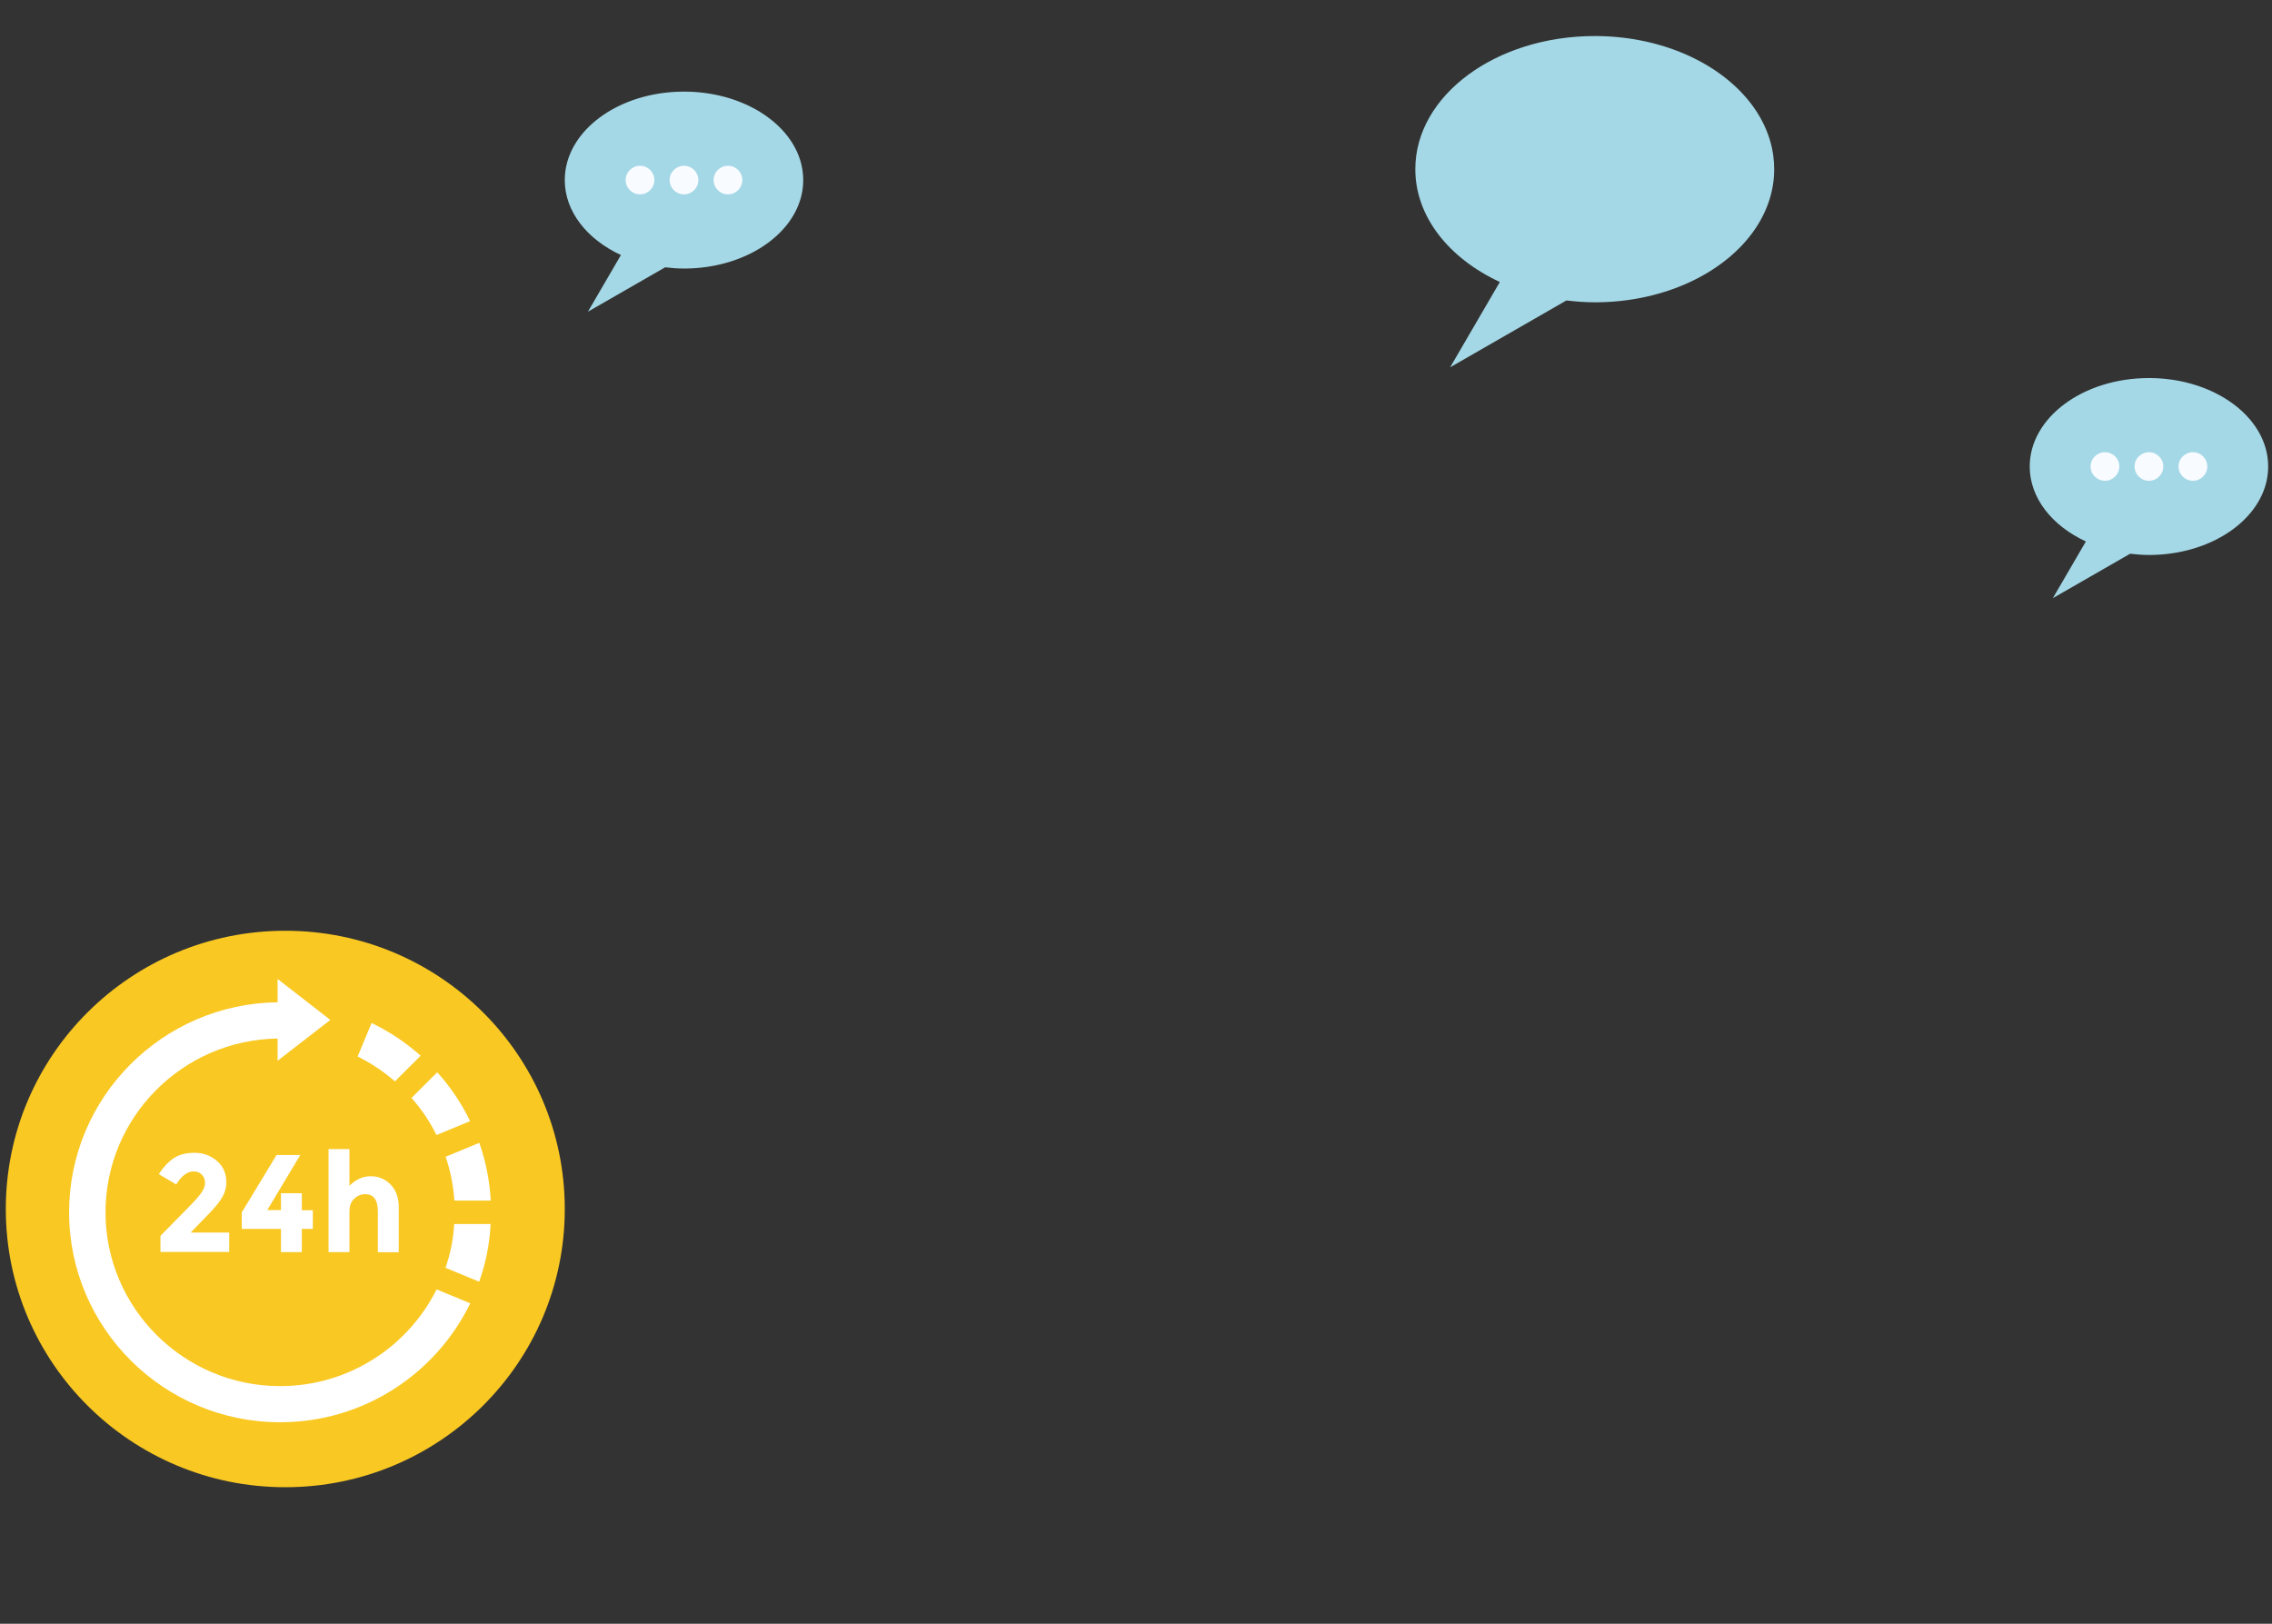
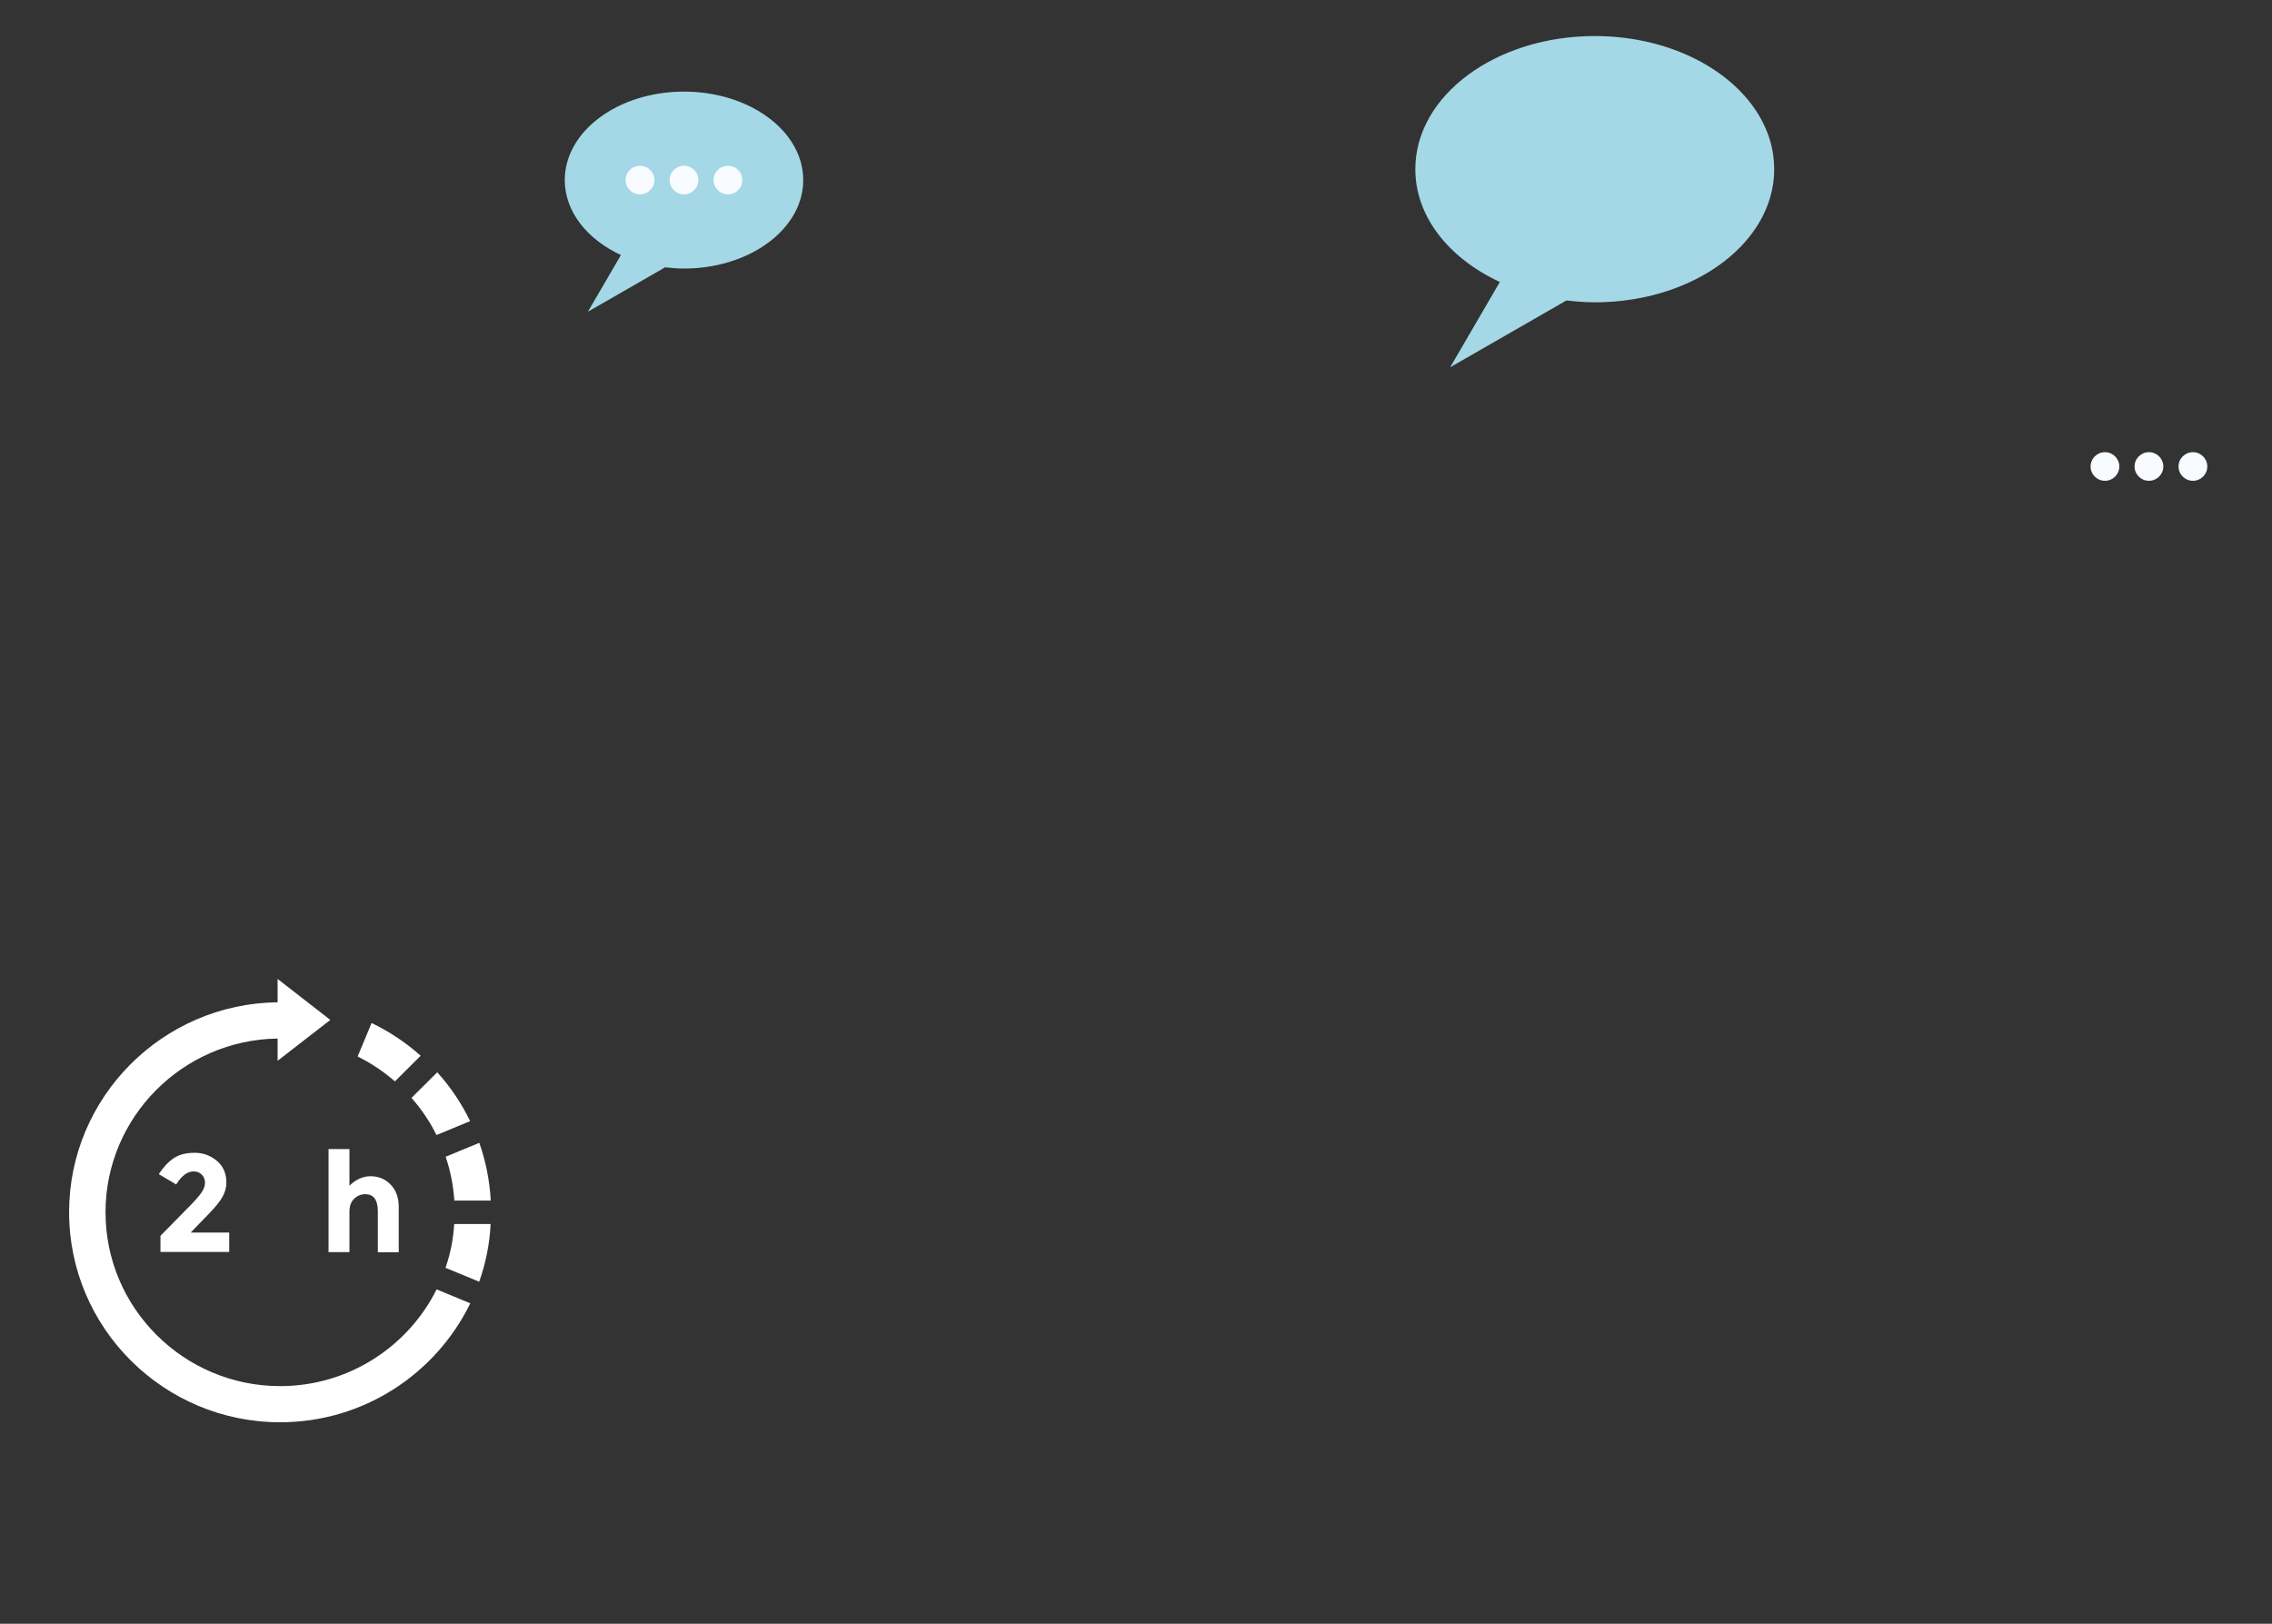
<svg xmlns="http://www.w3.org/2000/svg" xmlns:ns1="http://www.bohemiancoding.com/sketch/ns" width="340px" height="243px" viewBox="0 0 340 243" version="1.1">
  <rect x="0" y="0" width="340" height="243" fill="#333333" stroke="none" />
  <title>Slice 1</title>
  <desc>Created with Sketch.</desc>
  <defs />
  <g id="Page-1" stroke="none" stroke-width="1" fill="none" fill-rule="evenodd" ns1:type="MSPage">
    <g id="Group" ns1:type="MSLayerGroup" transform="translate(0, 5)">
      <g ns1:type="MSShapeGroup">
-         <ellipse id="Oval" fill="#F9C822" cx="42.693" cy="175.925" rx="41.824" ry="41.638" />
        <g id="_214363408" transform="translate(10.341, 141.5)" fill="#FFFFFF">
          <path d="M54.976,23.36 L60.015,21.278 C58.714,18.606 57.067,16.147 55.091,13.967 L51.238,17.803 C52.72,19.475 53.988,21.344 54.976,23.36 L54.976,23.36 Z" id="_214367080" />
          <path d="M57.649,33.163 L63.099,33.163 C62.935,30.147 62.342,27.245 61.387,24.524 L56.348,26.606 C57.056,28.672 57.501,30.885 57.649,33.163 L57.649,33.163 Z" id="_239890664" />
          <path d="M52.611,11.492 C50.422,9.541 47.952,7.885 45.268,6.59 L43.177,11.606 C45.202,12.607 47.079,13.869 48.759,15.328 L52.611,11.492 L52.611,11.492 Z" id="_239870360" />
          <path d="M56.329,43.228 L61.368,45.31 C62.339,42.589 62.932,39.687 63.08,36.671 L57.63,36.671 C57.498,38.95 57.053,41.146 56.329,43.228 L56.329,43.228 Z" id="_214362832" />
          <path d="M31.582,60.932 C17.174,60.932 5.45,49.26 5.45,34.917 C5.45,20.704 16.977,9.115 31.203,8.918 L31.203,12.245 L39.09,6.131 L31.203,0 L31.203,3.492 C13.963,3.688 0,17.704 0,34.917 C0,52.244 14.161,66.342 31.582,66.342 C44.096,66.342 54.914,59.063 60.035,48.539 L54.997,46.457 C50.715,55.031 41.824,60.932 31.582,60.932 L31.582,60.932 Z" id="_211775352" />
        </g>
        <g id="_214336912" transform="translate(23.765, 166.958)" fill="#FFFFFF">
          <path d="M6.356,6.557 C6.718,6.033 6.916,5.541 6.916,5.049 C6.916,4.557 6.751,4.164 6.438,3.836 C6.126,3.508 5.714,3.344 5.203,3.344 C4.281,3.344 3.409,4 2.602,5.295 L0,3.754 C0.675,2.705 1.433,1.902 2.239,1.361 C3.046,0.82 4.084,0.558 5.352,0.558 C6.619,0.558 7.723,0.951 8.678,1.754 C9.633,2.557 10.11,3.639 10.11,5 C10.11,5.754 9.913,6.459 9.534,7.147 C9.155,7.836 8.447,8.705 7.41,9.77 L4.775,12.491 L10.538,12.491 L10.538,15.393 L0.247,15.393 L0.247,12.983 L4.528,8.623 C5.385,7.77 5.994,7.065 6.356,6.557 L6.356,6.557 Z" id="_214348096" />
-           <path d="M18.279,9.148 L18.279,6.606 L21.402,6.606 L21.402,9.148 L23.052,9.148 L23.052,11.951 L21.402,11.951 L21.402,15.426 L18.279,15.426 L18.279,11.951 L12.416,11.951 L12.416,9.475 L17.619,0.886 L21.171,0.886 L16.233,9.131 L18.279,9.131 L18.279,9.148 Z" id="_214348336" />
          <path d="M28.529,9.393 L28.529,15.426 L25.401,15.426 L25.401,0 L28.529,0 L28.529,5.492 C29.468,4.541 30.539,4.066 31.708,4.066 C32.877,4.066 33.881,4.475 34.688,5.311 C35.495,6.147 35.906,7.246 35.906,8.639 L35.906,15.442 L32.778,15.442 L32.778,9.328 C32.778,7.606 32.152,6.754 30.884,6.754 C30.259,6.754 29.715,6.983 29.254,7.426 C28.76,7.852 28.529,8.524 28.529,9.393 L28.529,9.393 Z" id="_214356640" />
        </g>
-         <path d="M265.504,20.315 L265.503,20.316 C265.503,20.488 265.5,20.658 265.495,20.83 L265.494,20.83 C265.488,21.001 265.48,21.17 265.469,21.34 L265.468,21.341 C265.456,21.51 265.443,21.679 265.425,21.848 L265.425,21.849 C265.408,22.017 265.388,22.185 265.365,22.352 L265.365,22.352 C265.342,22.52 265.316,22.686 265.288,22.852 L265.287,22.853 C265.259,23.019 265.228,23.184 265.194,23.349 L265.193,23.35 C265.16,23.514 265.124,23.678 265.084,23.841 L265.083,23.842 C265.044,24.006 265.003,24.168 264.958,24.33 L264.957,24.33 C264.912,24.493 264.866,24.653 264.816,24.814 L264.816,24.815 C264.766,24.975 264.713,25.134 264.658,25.293 L264.658,25.294 C264.603,25.453 264.545,25.611 264.485,25.768 L264.485,25.769 C264.425,25.927 264.361,26.083 264.297,26.239 L264.296,26.24 C264.231,26.395 264.163,26.55 264.093,26.704 L264.092,26.705 C264.022,26.859 263.949,27.012 263.874,27.164 L263.874,27.165 C263.798,27.318 263.721,27.469 263.641,27.62 L263.64,27.62 C263.56,27.771 263.478,27.921 263.393,28.069 L263.393,28.069 C263.308,28.218 263.221,28.366 263.132,28.514 L263.131,28.514 C263.041,28.66 262.95,28.806 262.856,28.952 L262.856,28.952 C262.761,29.097 262.665,29.241 262.566,29.384 C262.467,29.528 262.366,29.67 262.262,29.811 C262.159,29.952 262.054,30.092 261.946,30.231 L261.946,30.231 C261.838,30.37 261.728,30.508 261.616,30.645 C261.504,30.782 261.39,30.917 261.273,31.053 L261.273,31.053 C261.156,31.188 261.038,31.322 260.918,31.454 L260.917,31.454 C260.797,31.586 260.675,31.718 260.55,31.848 L260.549,31.848 C260.425,31.979 260.299,32.107 260.169,32.235 C260.04,32.363 259.909,32.49 259.777,32.615 L259.776,32.615 C259.644,32.74 259.508,32.864 259.372,32.987 C259.235,33.11 259.097,33.233 258.956,33.353 C258.815,33.473 258.673,33.593 258.528,33.711 L258.528,33.711 C258.383,33.829 258.237,33.945 258.089,34.06 L258.089,34.06 C257.94,34.176 257.791,34.29 257.639,34.403 L257.639,34.403 C257.487,34.516 257.333,34.627 257.178,34.737 L257.178,34.737 C257.023,34.847 256.865,34.955 256.706,35.063 C256.547,35.17 256.386,35.275 256.225,35.38 L256.224,35.38 C256.062,35.484 255.897,35.588 255.732,35.689 C255.566,35.791 255.398,35.89 255.23,35.989 L255.23,35.989 C255.06,36.088 254.89,36.184 254.718,36.28 C254.545,36.376 254.371,36.47 254.196,36.563 C254.021,36.655 253.844,36.746 253.665,36.836 C253.487,36.925 253.306,37.014 253.125,37.1 L253.125,37.1 C252.943,37.187 252.761,37.272 252.576,37.355 C252.391,37.437 252.205,37.519 252.018,37.599 C251.83,37.68 251.642,37.757 251.451,37.834 L251.451,37.834 C251.26,37.911 251.069,37.986 250.876,38.059 L250.294,38.274 L250.293,38.274 C250.097,38.345 249.9,38.413 249.703,38.479 C249.504,38.545 249.305,38.61 249.104,38.674 L248.498,38.858 L248.497,38.858 C248.295,38.917 248.09,38.975 247.885,39.031 C247.679,39.087 247.472,39.141 247.264,39.193 C247.056,39.245 246.847,39.295 246.637,39.344 L246.637,39.344 C246.427,39.392 246.215,39.439 246.003,39.484 L246.002,39.484 C245.79,39.529 245.577,39.572 245.362,39.613 C245.148,39.654 244.933,39.692 244.716,39.73 C244.499,39.767 244.282,39.802 244.064,39.835 C243.845,39.868 243.625,39.9 243.405,39.928 C243.184,39.958 242.963,39.985 242.741,40.01 C242.519,40.035 242.295,40.058 242.072,40.08 C241.848,40.101 241.623,40.12 241.397,40.137 C241.172,40.154 240.945,40.169 240.718,40.182 C240.491,40.195 240.262,40.206 240.033,40.214 C239.804,40.223 239.575,40.229 239.344,40.234 C239.114,40.238 238.883,40.24 238.651,40.24 C237.207,40.24 235.793,40.127 234.41,39.965 L217.014,49.963 L224.448,37.199 C216.862,33.682 211.8,27.443 211.8,20.316 C211.8,9.311 223.822,0.394 238.651,0.394 C238.884,0.394 239.114,0.396 239.344,0.401 C239.575,0.405 239.804,0.411 240.033,0.42 C240.262,0.428 240.49,0.439 240.718,0.452 C240.945,0.465 241.172,0.481 241.397,0.497 C241.624,0.515 241.847,0.534 242.072,0.555 C242.295,0.576 242.518,0.599 242.741,0.624 C242.963,0.649 243.184,0.676 243.405,0.705 C243.625,0.734 243.845,0.766 244.064,0.799 C244.282,0.833 244.499,0.867 244.716,0.904 C244.933,0.941 245.148,0.98 245.362,1.021 C245.577,1.063 245.79,1.105 246.002,1.15 L246.003,1.15 C246.215,1.194 246.427,1.241 246.637,1.29 L247.264,1.441 C247.471,1.493 247.679,1.547 247.885,1.603 C248.09,1.659 248.295,1.716 248.497,1.776 C248.701,1.835 248.903,1.897 249.104,1.96 C249.305,2.023 249.504,2.087 249.703,2.153 C249.901,2.22 250.098,2.288 250.294,2.358 C250.489,2.428 250.683,2.5 250.876,2.573 C251.069,2.647 251.261,2.722 251.451,2.799 C251.641,2.875 251.83,2.954 252.018,3.033 C252.205,3.113 252.391,3.195 252.576,3.278 C252.76,3.361 252.943,3.446 253.125,3.532 C253.306,3.619 253.487,3.707 253.665,3.796 C253.844,3.885 254.021,3.976 254.196,4.069 C254.372,4.161 254.545,4.256 254.718,4.352 C254.89,4.447 255.061,4.544 255.23,4.643 C255.399,4.741 255.566,4.841 255.732,4.942 C255.898,5.044 256.063,5.146 256.224,5.252 L256.225,5.252 C256.387,5.356 256.547,5.462 256.706,5.569 C256.865,5.675 257.023,5.785 257.178,5.894 L257.178,5.894 C257.333,6.004 257.487,6.116 257.639,6.229 L257.639,6.229 C257.791,6.341 257.941,6.455 258.089,6.57 L258.089,6.57 C258.237,6.686 258.383,6.802 258.528,6.92 L258.528,6.92 C258.673,7.038 258.815,7.157 258.956,7.277 C259.096,7.398 259.236,7.52 259.372,7.643 L259.372,7.643 C259.509,7.766 259.644,7.89 259.776,8.015 L259.777,8.015 C259.909,8.141 260.04,8.268 260.169,8.395 L260.169,8.396 C260.297,8.523 260.425,8.652 260.549,8.783 C260.674,8.913 260.797,9.044 260.918,9.177 C261.039,9.309 261.157,9.443 261.273,9.577 C261.39,9.712 261.504,9.848 261.616,9.985 C261.728,10.122 261.838,10.26 261.946,10.399 C262.054,10.538 262.159,10.678 262.262,10.819 C262.365,10.96 262.467,11.102 262.566,11.245 L262.566,11.246 C262.665,11.389 262.761,11.533 262.856,11.677 L262.856,11.678 C262.95,11.823 263.042,11.969 263.132,12.116 L263.132,12.117 C263.221,12.263 263.308,12.411 263.393,12.56 L263.393,12.561 C263.478,12.709 263.561,12.859 263.641,13.01 C263.721,13.16 263.799,13.313 263.874,13.465 C263.949,13.618 264.022,13.771 264.092,13.925 C264.163,14.08 264.231,14.235 264.296,14.39 L264.296,14.391 C264.361,14.547 264.425,14.704 264.485,14.861 C264.545,15.019 264.603,15.177 264.658,15.336 C264.713,15.495 264.766,15.655 264.816,15.816 L264.816,15.816 C264.866,15.977 264.913,16.137 264.958,16.3 L264.958,16.3 C265.003,16.462 265.045,16.625 265.084,16.788 L265.084,16.789 C265.124,16.952 265.16,17.116 265.194,17.281 C265.228,17.447 265.259,17.611 265.288,17.778 L265.288,17.778 C265.316,17.944 265.342,18.111 265.365,18.278 L265.365,18.279 C265.456,18.949 265.504,19.628 265.504,20.315 L265.504,20.315 Z" id="Shape" fill="#A4D8E6" />
-         <path d="M339.42,65.153 C339.416,65.267 339.41,65.379 339.403,65.492 C339.395,65.605 339.385,65.718 339.374,65.83 C339.362,65.942 339.349,66.053 339.334,66.165 C339.318,66.276 339.301,66.387 339.282,66.497 C339.263,66.608 339.242,66.718 339.22,66.827 C339.197,66.937 339.173,67.046 339.147,67.154 C339.12,67.263 339.093,67.371 339.063,67.479 C339.033,67.587 339.002,67.693 338.969,67.8 C338.936,67.908 338.9,68.013 338.864,68.119 C338.827,68.225 338.789,68.33 338.749,68.435 C338.709,68.54 338.667,68.644 338.624,68.747 C338.58,68.851 338.535,68.954 338.489,69.056 C338.441,69.159 338.393,69.261 338.343,69.362 C338.293,69.464 338.241,69.564 338.188,69.664 C338.134,69.765 338.08,69.865 338.024,69.964 C337.967,70.062 337.909,70.161 337.85,70.258 C337.79,70.356 337.729,70.453 337.667,70.55 C337.604,70.646 337.54,70.742 337.474,70.837 C337.408,70.933 337.341,71.027 337.272,71.121 C337.204,71.214 337.134,71.308 337.062,71.4 C336.99,71.492 336.917,71.584 336.843,71.675 C336.768,71.766 336.692,71.856 336.615,71.946 C336.537,72.035 336.459,72.124 336.379,72.212 C336.299,72.3 336.217,72.387 336.134,72.474 C336.051,72.561 335.967,72.646 335.882,72.731 C335.796,72.816 335.709,72.901 335.621,72.984 C335.532,73.066 335.442,73.15 335.352,73.231 C335.261,73.313 335.169,73.394 335.075,73.474 C334.981,73.554 334.887,73.634 334.791,73.712 C334.695,73.79 334.598,73.868 334.499,73.944 C334.401,74.021 334.301,74.097 334.2,74.172 C334.099,74.247 333.997,74.32 333.894,74.394 C333.791,74.467 333.686,74.538 333.58,74.61 C333.475,74.681 333.368,74.751 333.26,74.821 C333.152,74.89 333.043,74.959 332.933,75.026 C332.823,75.094 332.712,75.16 332.599,75.225 C332.487,75.291 332.374,75.355 332.259,75.419 C332.145,75.483 332.029,75.545 331.912,75.607 C331.796,75.668 331.678,75.729 331.56,75.788 C331.441,75.848 331.322,75.906 331.201,75.963 C331.08,76.022 330.959,76.078 330.836,76.133 C330.714,76.188 330.59,76.242 330.465,76.295 C330.341,76.349 330.215,76.4 330.089,76.451 C329.962,76.502 329.835,76.552 329.707,76.601 L329.32,76.744 C329.189,76.791 329.059,76.836 328.927,76.88 C328.795,76.924 328.663,76.967 328.529,77.009 L328.127,77.131 C327.992,77.171 327.856,77.209 327.719,77.247 C327.582,77.284 327.445,77.32 327.307,77.354 C327.169,77.389 327.03,77.422 326.89,77.454 C326.751,77.487 326.61,77.518 326.469,77.547 C326.327,77.578 326.186,77.606 326.043,77.633 C325.901,77.66 325.758,77.686 325.614,77.711 C325.47,77.736 325.326,77.759 325.18,77.781 C325.035,77.803 324.889,77.824 324.743,77.843 C324.596,77.863 324.449,77.881 324.302,77.897 C324.154,77.914 324.005,77.93 323.857,77.944 C323.708,77.958 323.559,77.971 323.409,77.981 C323.259,77.993 323.109,78.003 322.957,78.012 C322.806,78.02 322.655,78.027 322.502,78.033 C322.35,78.039 322.198,78.043 322.045,78.046 C321.892,78.049 321.738,78.05 321.584,78.05 C320.625,78.05 319.685,77.975 318.766,77.867 L307.208,84.51 L312.147,76.03 C307.107,73.693 303.743,69.547 303.743,64.812 C303.743,57.5 311.731,51.575 321.584,51.575 C321.738,51.575 321.892,51.577 322.045,51.58 C322.198,51.582 322.35,51.586 322.502,51.592 C322.655,51.598 322.806,51.605 322.957,51.614 C323.108,51.622 323.259,51.633 323.409,51.644 C323.559,51.655 323.708,51.668 323.857,51.682 C324.005,51.696 324.154,51.711 324.302,51.728 C324.449,51.745 324.596,51.763 324.743,51.782 C324.889,51.801 325.035,51.823 325.18,51.844 C325.326,51.867 325.47,51.889 325.614,51.914 C325.758,51.939 325.901,51.964 326.043,51.992 C326.186,52.019 326.327,52.047 326.469,52.077 C326.61,52.107 326.75,52.138 326.89,52.17 L327.307,52.271 C327.445,52.306 327.582,52.341 327.719,52.378 C327.856,52.416 327.991,52.454 328.126,52.493 C328.261,52.532 328.396,52.573 328.529,52.615 C328.663,52.657 328.795,52.7 328.927,52.744 C329.059,52.788 329.189,52.834 329.32,52.88 C329.45,52.927 329.579,52.974 329.707,53.023 C329.835,53.072 329.962,53.122 330.088,53.173 C330.215,53.224 330.341,53.276 330.465,53.329 C330.59,53.382 330.713,53.436 330.836,53.491 C330.958,53.546 331.08,53.603 331.201,53.66 C331.321,53.717 331.441,53.776 331.56,53.836 C331.678,53.895 331.796,53.955 331.912,54.017 C332.03,54.078 332.145,54.141 332.259,54.205 C332.374,54.268 332.487,54.332 332.599,54.398 C332.712,54.463 332.823,54.529 332.933,54.597 C333.044,54.665 333.153,54.733 333.26,54.803 C333.368,54.872 333.475,54.942 333.58,55.013 C333.686,55.084 333.791,55.157 333.894,55.23 C333.997,55.303 334.099,55.377 334.2,55.452 C334.301,55.527 334.401,55.602 334.499,55.679 C334.598,55.755 334.695,55.833 334.791,55.911 C334.887,55.99 334.981,56.069 335.075,56.149 C335.168,56.229 335.261,56.309 335.352,56.391 C335.443,56.473 335.532,56.555 335.62,56.639 C335.708,56.722 335.796,56.806 335.881,56.891 C335.966,56.976 336.051,57.062 336.134,57.149 C336.217,57.235 336.298,57.322 336.379,57.41 C336.459,57.498 336.538,57.587 336.615,57.677 C336.692,57.766 336.768,57.857 336.843,57.947 C336.917,58.038 336.99,58.13 337.062,58.222 C337.133,58.315 337.204,58.408 337.272,58.502 C337.341,58.595 337.408,58.69 337.474,58.785 C337.539,58.88 337.604,58.976 337.666,59.072 C337.729,59.169 337.79,59.266 337.85,59.363 C337.909,59.461 337.967,59.559 338.024,59.659 C338.08,59.758 338.135,59.857 338.188,59.958 C338.241,60.057 338.293,60.159 338.343,60.26 C338.393,60.361 338.441,60.463 338.488,60.566 C338.535,60.668 338.58,60.771 338.623,60.875 C338.667,60.979 338.709,61.083 338.749,61.187 C338.789,61.292 338.827,61.397 338.864,61.503 C338.9,61.609 338.936,61.715 338.969,61.822 C339.002,61.929 339.034,62.035 339.063,62.143 C339.093,62.251 339.121,62.359 339.147,62.468 C339.173,62.577 339.197,62.686 339.22,62.795 C339.243,62.905 339.263,63.014 339.282,63.125 C339.301,63.236 339.318,63.347 339.333,63.458 C339.394,63.903 339.426,64.355 339.426,64.812 C339.425,64.926 339.424,65.039 339.42,65.153 Z" id="Shape" fill="#A4D8E6" />
+         <path d="M265.504,20.315 L265.503,20.316 C265.503,20.488 265.5,20.658 265.495,20.83 L265.494,20.83 C265.488,21.001 265.48,21.17 265.469,21.34 L265.468,21.341 C265.456,21.51 265.443,21.679 265.425,21.848 L265.425,21.849 C265.408,22.017 265.388,22.185 265.365,22.352 L265.365,22.352 C265.342,22.52 265.316,22.686 265.288,22.852 L265.287,22.853 C265.259,23.019 265.228,23.184 265.194,23.349 L265.193,23.35 C265.16,23.514 265.124,23.678 265.084,23.841 L265.083,23.842 C265.044,24.006 265.003,24.168 264.958,24.33 L264.957,24.33 C264.912,24.493 264.866,24.653 264.816,24.814 L264.816,24.815 C264.766,24.975 264.713,25.134 264.658,25.293 L264.658,25.294 C264.603,25.453 264.545,25.611 264.485,25.768 L264.485,25.769 C264.425,25.927 264.361,26.083 264.297,26.239 L264.296,26.24 C264.231,26.395 264.163,26.55 264.093,26.704 L264.092,26.705 C264.022,26.859 263.949,27.012 263.874,27.164 L263.874,27.165 C263.798,27.318 263.721,27.469 263.641,27.62 L263.64,27.62 C263.56,27.771 263.478,27.921 263.393,28.069 L263.393,28.069 C263.308,28.218 263.221,28.366 263.132,28.514 C263.041,28.66 262.95,28.806 262.856,28.952 L262.856,28.952 C262.761,29.097 262.665,29.241 262.566,29.384 C262.467,29.528 262.366,29.67 262.262,29.811 C262.159,29.952 262.054,30.092 261.946,30.231 L261.946,30.231 C261.838,30.37 261.728,30.508 261.616,30.645 C261.504,30.782 261.39,30.917 261.273,31.053 L261.273,31.053 C261.156,31.188 261.038,31.322 260.918,31.454 L260.917,31.454 C260.797,31.586 260.675,31.718 260.55,31.848 L260.549,31.848 C260.425,31.979 260.299,32.107 260.169,32.235 C260.04,32.363 259.909,32.49 259.777,32.615 L259.776,32.615 C259.644,32.74 259.508,32.864 259.372,32.987 C259.235,33.11 259.097,33.233 258.956,33.353 C258.815,33.473 258.673,33.593 258.528,33.711 L258.528,33.711 C258.383,33.829 258.237,33.945 258.089,34.06 L258.089,34.06 C257.94,34.176 257.791,34.29 257.639,34.403 L257.639,34.403 C257.487,34.516 257.333,34.627 257.178,34.737 L257.178,34.737 C257.023,34.847 256.865,34.955 256.706,35.063 C256.547,35.17 256.386,35.275 256.225,35.38 L256.224,35.38 C256.062,35.484 255.897,35.588 255.732,35.689 C255.566,35.791 255.398,35.89 255.23,35.989 L255.23,35.989 C255.06,36.088 254.89,36.184 254.718,36.28 C254.545,36.376 254.371,36.47 254.196,36.563 C254.021,36.655 253.844,36.746 253.665,36.836 C253.487,36.925 253.306,37.014 253.125,37.1 L253.125,37.1 C252.943,37.187 252.761,37.272 252.576,37.355 C252.391,37.437 252.205,37.519 252.018,37.599 C251.83,37.68 251.642,37.757 251.451,37.834 L251.451,37.834 C251.26,37.911 251.069,37.986 250.876,38.059 L250.294,38.274 L250.293,38.274 C250.097,38.345 249.9,38.413 249.703,38.479 C249.504,38.545 249.305,38.61 249.104,38.674 L248.498,38.858 L248.497,38.858 C248.295,38.917 248.09,38.975 247.885,39.031 C247.679,39.087 247.472,39.141 247.264,39.193 C247.056,39.245 246.847,39.295 246.637,39.344 L246.637,39.344 C246.427,39.392 246.215,39.439 246.003,39.484 L246.002,39.484 C245.79,39.529 245.577,39.572 245.362,39.613 C245.148,39.654 244.933,39.692 244.716,39.73 C244.499,39.767 244.282,39.802 244.064,39.835 C243.845,39.868 243.625,39.9 243.405,39.928 C243.184,39.958 242.963,39.985 242.741,40.01 C242.519,40.035 242.295,40.058 242.072,40.08 C241.848,40.101 241.623,40.12 241.397,40.137 C241.172,40.154 240.945,40.169 240.718,40.182 C240.491,40.195 240.262,40.206 240.033,40.214 C239.804,40.223 239.575,40.229 239.344,40.234 C239.114,40.238 238.883,40.24 238.651,40.24 C237.207,40.24 235.793,40.127 234.41,39.965 L217.014,49.963 L224.448,37.199 C216.862,33.682 211.8,27.443 211.8,20.316 C211.8,9.311 223.822,0.394 238.651,0.394 C238.884,0.394 239.114,0.396 239.344,0.401 C239.575,0.405 239.804,0.411 240.033,0.42 C240.262,0.428 240.49,0.439 240.718,0.452 C240.945,0.465 241.172,0.481 241.397,0.497 C241.624,0.515 241.847,0.534 242.072,0.555 C242.295,0.576 242.518,0.599 242.741,0.624 C242.963,0.649 243.184,0.676 243.405,0.705 C243.625,0.734 243.845,0.766 244.064,0.799 C244.282,0.833 244.499,0.867 244.716,0.904 C244.933,0.941 245.148,0.98 245.362,1.021 C245.577,1.063 245.79,1.105 246.002,1.15 L246.003,1.15 C246.215,1.194 246.427,1.241 246.637,1.29 L247.264,1.441 C247.471,1.493 247.679,1.547 247.885,1.603 C248.09,1.659 248.295,1.716 248.497,1.776 C248.701,1.835 248.903,1.897 249.104,1.96 C249.305,2.023 249.504,2.087 249.703,2.153 C249.901,2.22 250.098,2.288 250.294,2.358 C250.489,2.428 250.683,2.5 250.876,2.573 C251.069,2.647 251.261,2.722 251.451,2.799 C251.641,2.875 251.83,2.954 252.018,3.033 C252.205,3.113 252.391,3.195 252.576,3.278 C252.76,3.361 252.943,3.446 253.125,3.532 C253.306,3.619 253.487,3.707 253.665,3.796 C253.844,3.885 254.021,3.976 254.196,4.069 C254.372,4.161 254.545,4.256 254.718,4.352 C254.89,4.447 255.061,4.544 255.23,4.643 C255.399,4.741 255.566,4.841 255.732,4.942 C255.898,5.044 256.063,5.146 256.224,5.252 L256.225,5.252 C256.387,5.356 256.547,5.462 256.706,5.569 C256.865,5.675 257.023,5.785 257.178,5.894 L257.178,5.894 C257.333,6.004 257.487,6.116 257.639,6.229 L257.639,6.229 C257.791,6.341 257.941,6.455 258.089,6.57 L258.089,6.57 C258.237,6.686 258.383,6.802 258.528,6.92 L258.528,6.92 C258.673,7.038 258.815,7.157 258.956,7.277 C259.096,7.398 259.236,7.52 259.372,7.643 L259.372,7.643 C259.509,7.766 259.644,7.89 259.776,8.015 L259.777,8.015 C259.909,8.141 260.04,8.268 260.169,8.395 L260.169,8.396 C260.297,8.523 260.425,8.652 260.549,8.783 C260.674,8.913 260.797,9.044 260.918,9.177 C261.039,9.309 261.157,9.443 261.273,9.577 C261.39,9.712 261.504,9.848 261.616,9.985 C261.728,10.122 261.838,10.26 261.946,10.399 C262.054,10.538 262.159,10.678 262.262,10.819 C262.365,10.96 262.467,11.102 262.566,11.245 L262.566,11.246 C262.665,11.389 262.761,11.533 262.856,11.677 L262.856,11.678 C262.95,11.823 263.042,11.969 263.132,12.116 L263.132,12.117 C263.221,12.263 263.308,12.411 263.393,12.56 L263.393,12.561 C263.478,12.709 263.561,12.859 263.641,13.01 C263.721,13.16 263.799,13.313 263.874,13.465 C263.949,13.618 264.022,13.771 264.092,13.925 C264.163,14.08 264.231,14.235 264.296,14.39 L264.296,14.391 C264.361,14.547 264.425,14.704 264.485,14.861 C264.545,15.019 264.603,15.177 264.658,15.336 C264.713,15.495 264.766,15.655 264.816,15.816 L264.816,15.816 C264.866,15.977 264.913,16.137 264.958,16.3 L264.958,16.3 C265.003,16.462 265.045,16.625 265.084,16.788 L265.084,16.789 C265.124,16.952 265.16,17.116 265.194,17.281 C265.228,17.447 265.259,17.611 265.288,17.778 L265.288,17.778 C265.316,17.944 265.342,18.111 265.365,18.278 L265.365,18.279 C265.456,18.949 265.504,19.628 265.504,20.315 L265.504,20.315 Z" id="Shape" fill="#A4D8E6" />
        <path d="M317.153,64.808 C317.153,65.995 316.19,66.951 315.002,66.951 C313.816,66.951 312.851,65.995 312.851,64.808 C312.851,63.628 313.816,62.668 315.002,62.668 C316.19,62.668 317.153,63.628 317.153,64.808 L317.153,64.808 Z M330.317,64.808 C330.317,65.995 329.355,66.951 328.166,66.951 C326.979,66.951 326.014,65.995 326.014,64.808 C326.014,63.628 326.979,62.668 328.166,62.668 C329.355,62.668 330.317,63.628 330.317,64.808 L330.317,64.808 Z M323.736,64.808 C323.736,65.995 322.77,66.951 321.584,66.951 C320.398,66.951 319.433,65.995 319.433,64.808 C319.433,63.628 320.398,62.668 321.584,62.668 C322.77,62.668 323.736,63.628 323.736,64.808 L323.736,64.808 Z" id="Shape" fill="#F8FBFF" />
        <path d="M120.193,22.289 C120.189,22.403 120.184,22.515 120.176,22.628 C120.168,22.741 120.159,22.854 120.147,22.966 C120.135,23.078 120.122,23.189 120.107,23.301 C120.092,23.412 120.074,23.522 120.056,23.633 C120.036,23.743 120.016,23.853 119.993,23.963 C119.97,24.073 119.947,24.181 119.92,24.29 C119.894,24.399 119.866,24.507 119.836,24.615 C119.806,24.723 119.775,24.829 119.743,24.936 C119.709,25.044 119.674,25.149 119.637,25.255 C119.601,25.361 119.562,25.466 119.522,25.57 C119.482,25.676 119.44,25.78 119.397,25.883 C119.353,25.987 119.308,26.09 119.262,26.192 C119.214,26.295 119.166,26.397 119.117,26.498 C119.066,26.6 119.014,26.7 118.962,26.8 C118.908,26.901 118.853,27.001 118.797,27.099 C118.74,27.198 118.683,27.296 118.623,27.395 C118.563,27.492 118.502,27.589 118.44,27.686 C118.377,27.782 118.313,27.878 118.247,27.973 C118.181,28.068 118.114,28.163 118.046,28.257 C117.977,28.35 117.907,28.443 117.836,28.536 C117.763,28.628 117.69,28.72 117.616,28.811 C117.541,28.902 117.466,28.992 117.388,29.082 C117.311,29.171 117.232,29.26 117.152,29.348 C117.072,29.436 116.991,29.523 116.908,29.61 C116.825,29.697 116.74,29.782 116.655,29.867 C116.569,29.952 116.482,30.037 116.394,30.12 C116.305,30.203 116.216,30.285 116.125,30.367 C116.034,30.449 115.942,30.53 115.848,30.61 C115.755,30.69 115.66,30.77 115.564,30.848 C115.468,30.927 115.371,31.003 115.273,31.08 C115.174,31.157 115.074,31.233 114.974,31.308 C114.872,31.382 114.771,31.456 114.668,31.529 C114.564,31.603 114.46,31.675 114.354,31.746 C114.248,31.817 114.141,31.887 114.034,31.957 C113.926,32.026 113.816,32.095 113.707,32.162 C113.596,32.23 113.485,32.296 113.373,32.361 C113.26,32.427 113.147,32.491 113.032,32.555 C112.918,32.619 112.802,32.681 112.686,32.743 C112.569,32.804 112.452,32.865 112.333,32.924 C112.215,32.983 112.095,33.042 111.974,33.099 C111.853,33.158 111.732,33.214 111.609,33.269 C111.487,33.324 111.363,33.378 111.239,33.431 C111.114,33.485 110.989,33.536 110.862,33.588 C110.735,33.638 110.608,33.688 110.48,33.737 L110.093,33.88 C109.962,33.926 109.832,33.972 109.7,34.016 C109.569,34.06 109.436,34.103 109.303,34.145 L108.9,34.268 C108.765,34.307 108.629,34.345 108.492,34.382 C108.356,34.42 108.218,34.456 108.08,34.49 C107.942,34.525 107.803,34.558 107.663,34.59 C107.524,34.623 107.383,34.654 107.243,34.684 C107.101,34.713 106.959,34.742 106.817,34.769 C106.674,34.796 106.531,34.822 106.387,34.847 C106.243,34.872 106.099,34.895 105.954,34.917 C105.808,34.939 105.662,34.96 105.516,34.979 C105.369,34.999 105.222,35.017 105.075,35.033 C104.927,35.05 104.779,35.065 104.63,35.08 C104.481,35.094 104.332,35.106 104.182,35.118 C104.032,35.129 103.882,35.139 103.731,35.148 C103.58,35.156 103.428,35.163 103.276,35.169 C103.124,35.174 102.971,35.179 102.818,35.182 C102.665,35.185 102.511,35.186 102.358,35.186 C101.398,35.186 100.458,35.111 99.539,35.003 L87.981,41.646 L92.92,33.166 C87.88,30.828 84.517,26.683 84.517,21.948 C84.517,14.636 92.505,8.711 102.358,8.711 C102.512,8.711 102.665,8.713 102.818,8.715 C102.971,8.718 103.124,8.722 103.276,8.729 C103.428,8.734 103.579,8.741 103.731,8.75 C103.882,8.758 104.032,8.769 104.182,8.78 C104.332,8.791 104.481,8.804 104.63,8.818 C104.779,8.832 104.927,8.847 105.075,8.864 C105.222,8.881 105.369,8.899 105.516,8.918 C105.662,8.937 105.808,8.958 105.954,8.98 C106.099,9.002 106.243,9.025 106.387,9.05 C106.531,9.075 106.674,9.101 106.817,9.128 C106.959,9.155 107.101,9.183 107.242,9.214 C107.383,9.243 107.524,9.274 107.663,9.306 L108.08,9.407 C108.218,9.441 108.356,9.477 108.492,9.515 C108.629,9.552 108.765,9.59 108.899,9.629 C109.034,9.668 109.169,9.709 109.302,9.751 C109.436,9.793 109.568,9.836 109.7,9.88 C109.832,9.924 109.963,9.969 110.093,10.016 C110.223,10.063 110.352,10.11 110.48,10.159 C110.608,10.208 110.736,10.258 110.862,10.309 C110.988,10.359 111.114,10.412 111.239,10.465 C111.363,10.518 111.487,10.572 111.609,10.627 C111.732,10.683 111.853,10.739 111.974,10.796 C112.095,10.854 112.215,10.912 112.333,10.971 C112.452,11.031 112.569,11.091 112.686,11.153 C112.803,11.214 112.918,11.277 113.032,11.341 C113.147,11.404 113.261,11.469 113.373,11.534 C113.485,11.599 113.596,11.666 113.707,11.733 C113.817,11.801 113.926,11.869 114.033,11.938 C114.142,12.008 114.248,12.078 114.354,12.149 C114.459,12.22 114.564,12.292 114.667,12.366 C114.771,12.439 114.873,12.513 114.973,12.588 C115.075,12.662 115.174,12.738 115.272,12.815 C115.371,12.891 115.468,12.969 115.564,13.047 C115.66,13.125 115.755,13.205 115.848,13.285 C115.941,13.365 116.034,13.446 116.125,13.527 C116.216,13.609 116.305,13.691 116.394,13.775 C116.482,13.858 116.569,13.942 116.655,14.027 C116.74,14.112 116.824,14.198 116.907,14.285 C116.99,14.371 117.072,14.458 117.152,14.546 C117.232,14.634 117.311,14.723 117.388,14.813 C117.465,14.902 117.542,14.992 117.616,15.083 C117.69,15.175 117.763,15.266 117.835,15.358 C117.907,15.451 117.977,15.544 118.046,15.638 C118.114,15.731 118.181,15.826 118.247,15.921 C118.313,16.016 118.377,16.112 118.44,16.208 C118.502,16.305 118.563,16.402 118.623,16.499 C118.682,16.597 118.74,16.695 118.797,16.794 C118.853,16.894 118.908,16.993 118.961,17.093 C119.015,17.194 119.066,17.294 119.116,17.396 C119.166,17.497 119.214,17.599 119.261,17.702 C119.308,17.804 119.353,17.907 119.397,18.011 C119.44,18.115 119.482,18.219 119.522,18.323 C119.562,18.428 119.601,18.533 119.637,18.639 C119.673,18.745 119.709,18.851 119.742,18.958 C119.775,19.065 119.807,19.172 119.836,19.279 C119.866,19.387 119.894,19.495 119.92,19.604 C119.947,19.713 119.97,19.822 119.993,19.931 C120.016,20.041 120.037,20.15 120.055,20.261 C120.074,20.372 120.092,20.483 120.107,20.594 C120.168,21.04 120.199,21.491 120.199,21.947 C120.199,22.062 120.197,22.175 120.193,22.289 Z" id="Shape" fill="#A4D8E6" />
        <path d="M97.927,21.945 C97.927,23.132 96.963,24.088 95.775,24.088 C94.589,24.088 93.625,23.132 93.625,21.945 C93.625,20.765 94.589,19.805 95.775,19.805 C96.963,19.805 97.927,20.765 97.927,21.945 L97.927,21.945 Z M111.09,21.945 C111.09,23.132 110.128,24.088 108.939,24.088 C107.752,24.088 106.787,23.132 106.787,21.945 C106.787,20.765 107.752,19.805 108.939,19.805 C110.128,19.805 111.09,20.765 111.09,21.945 L111.09,21.945 Z M104.509,21.945 C104.509,23.132 103.544,24.088 102.357,24.088 C101.171,24.088 100.206,23.132 100.206,21.945 C100.206,20.765 101.171,19.805 102.357,19.805 C103.544,19.805 104.509,20.765 104.509,21.945 L104.509,21.945 Z" id="Shape" fill="#F8FBFF" />
      </g>
    </g>
  </g>
</svg>